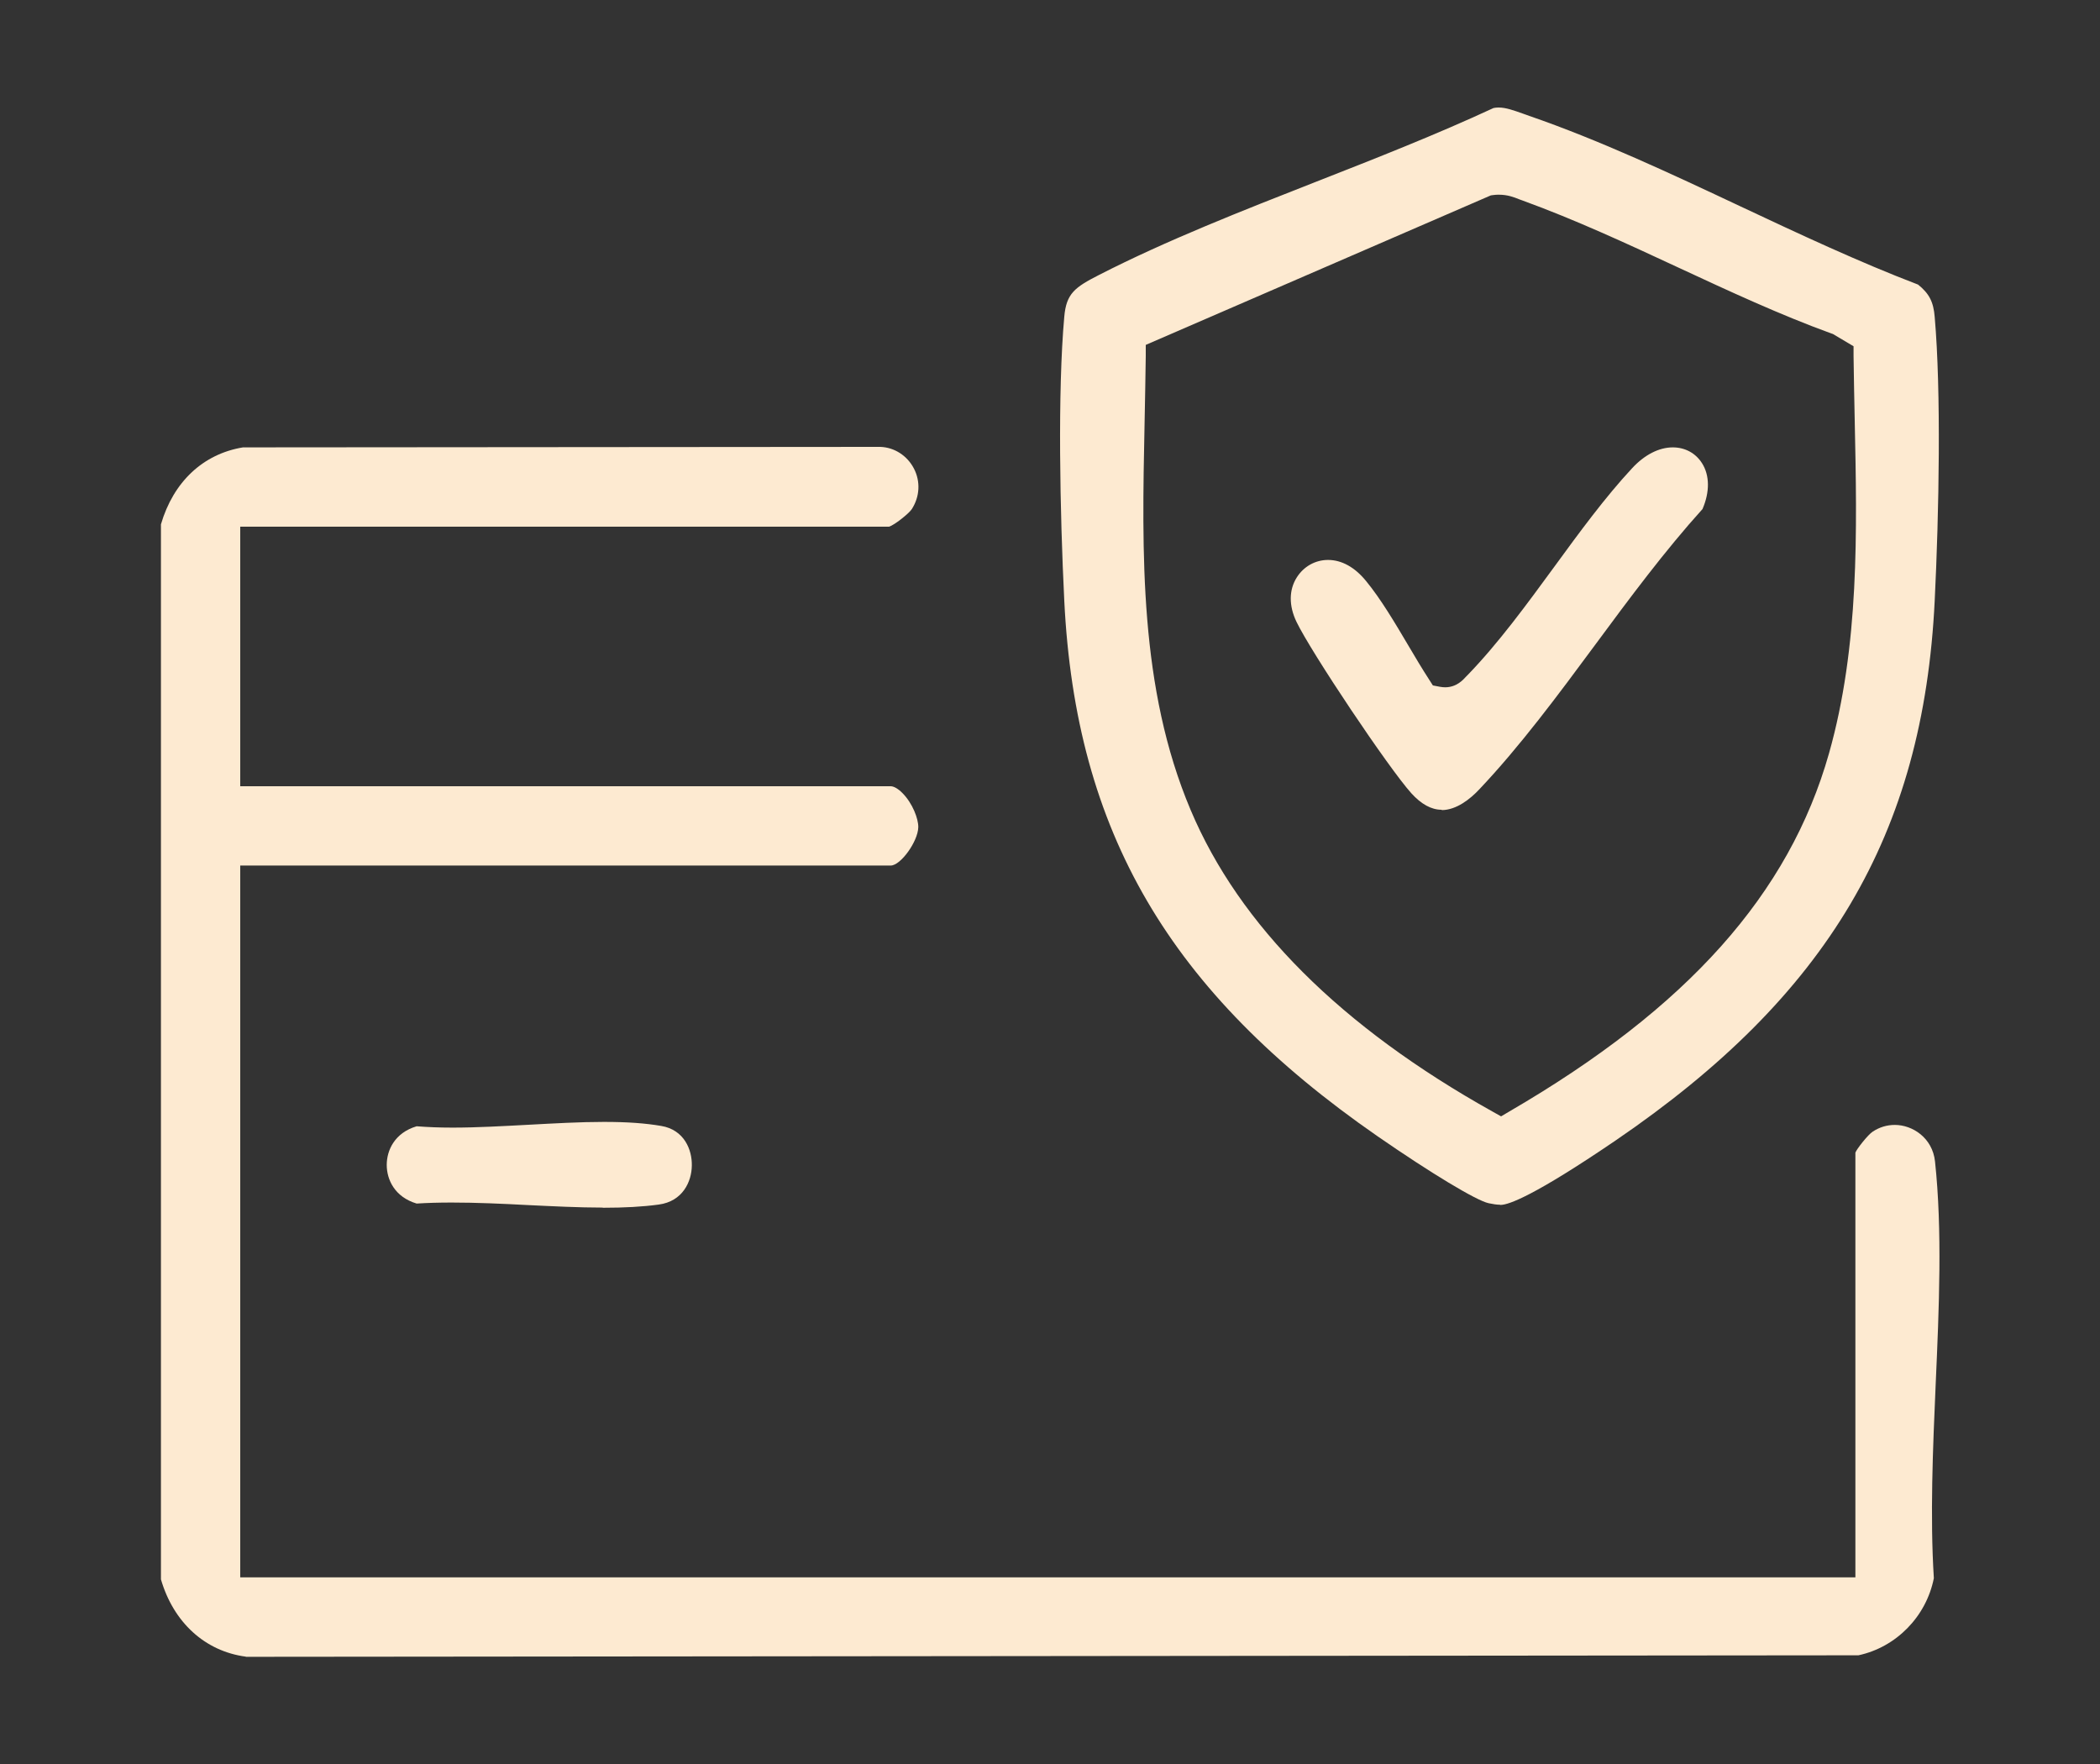
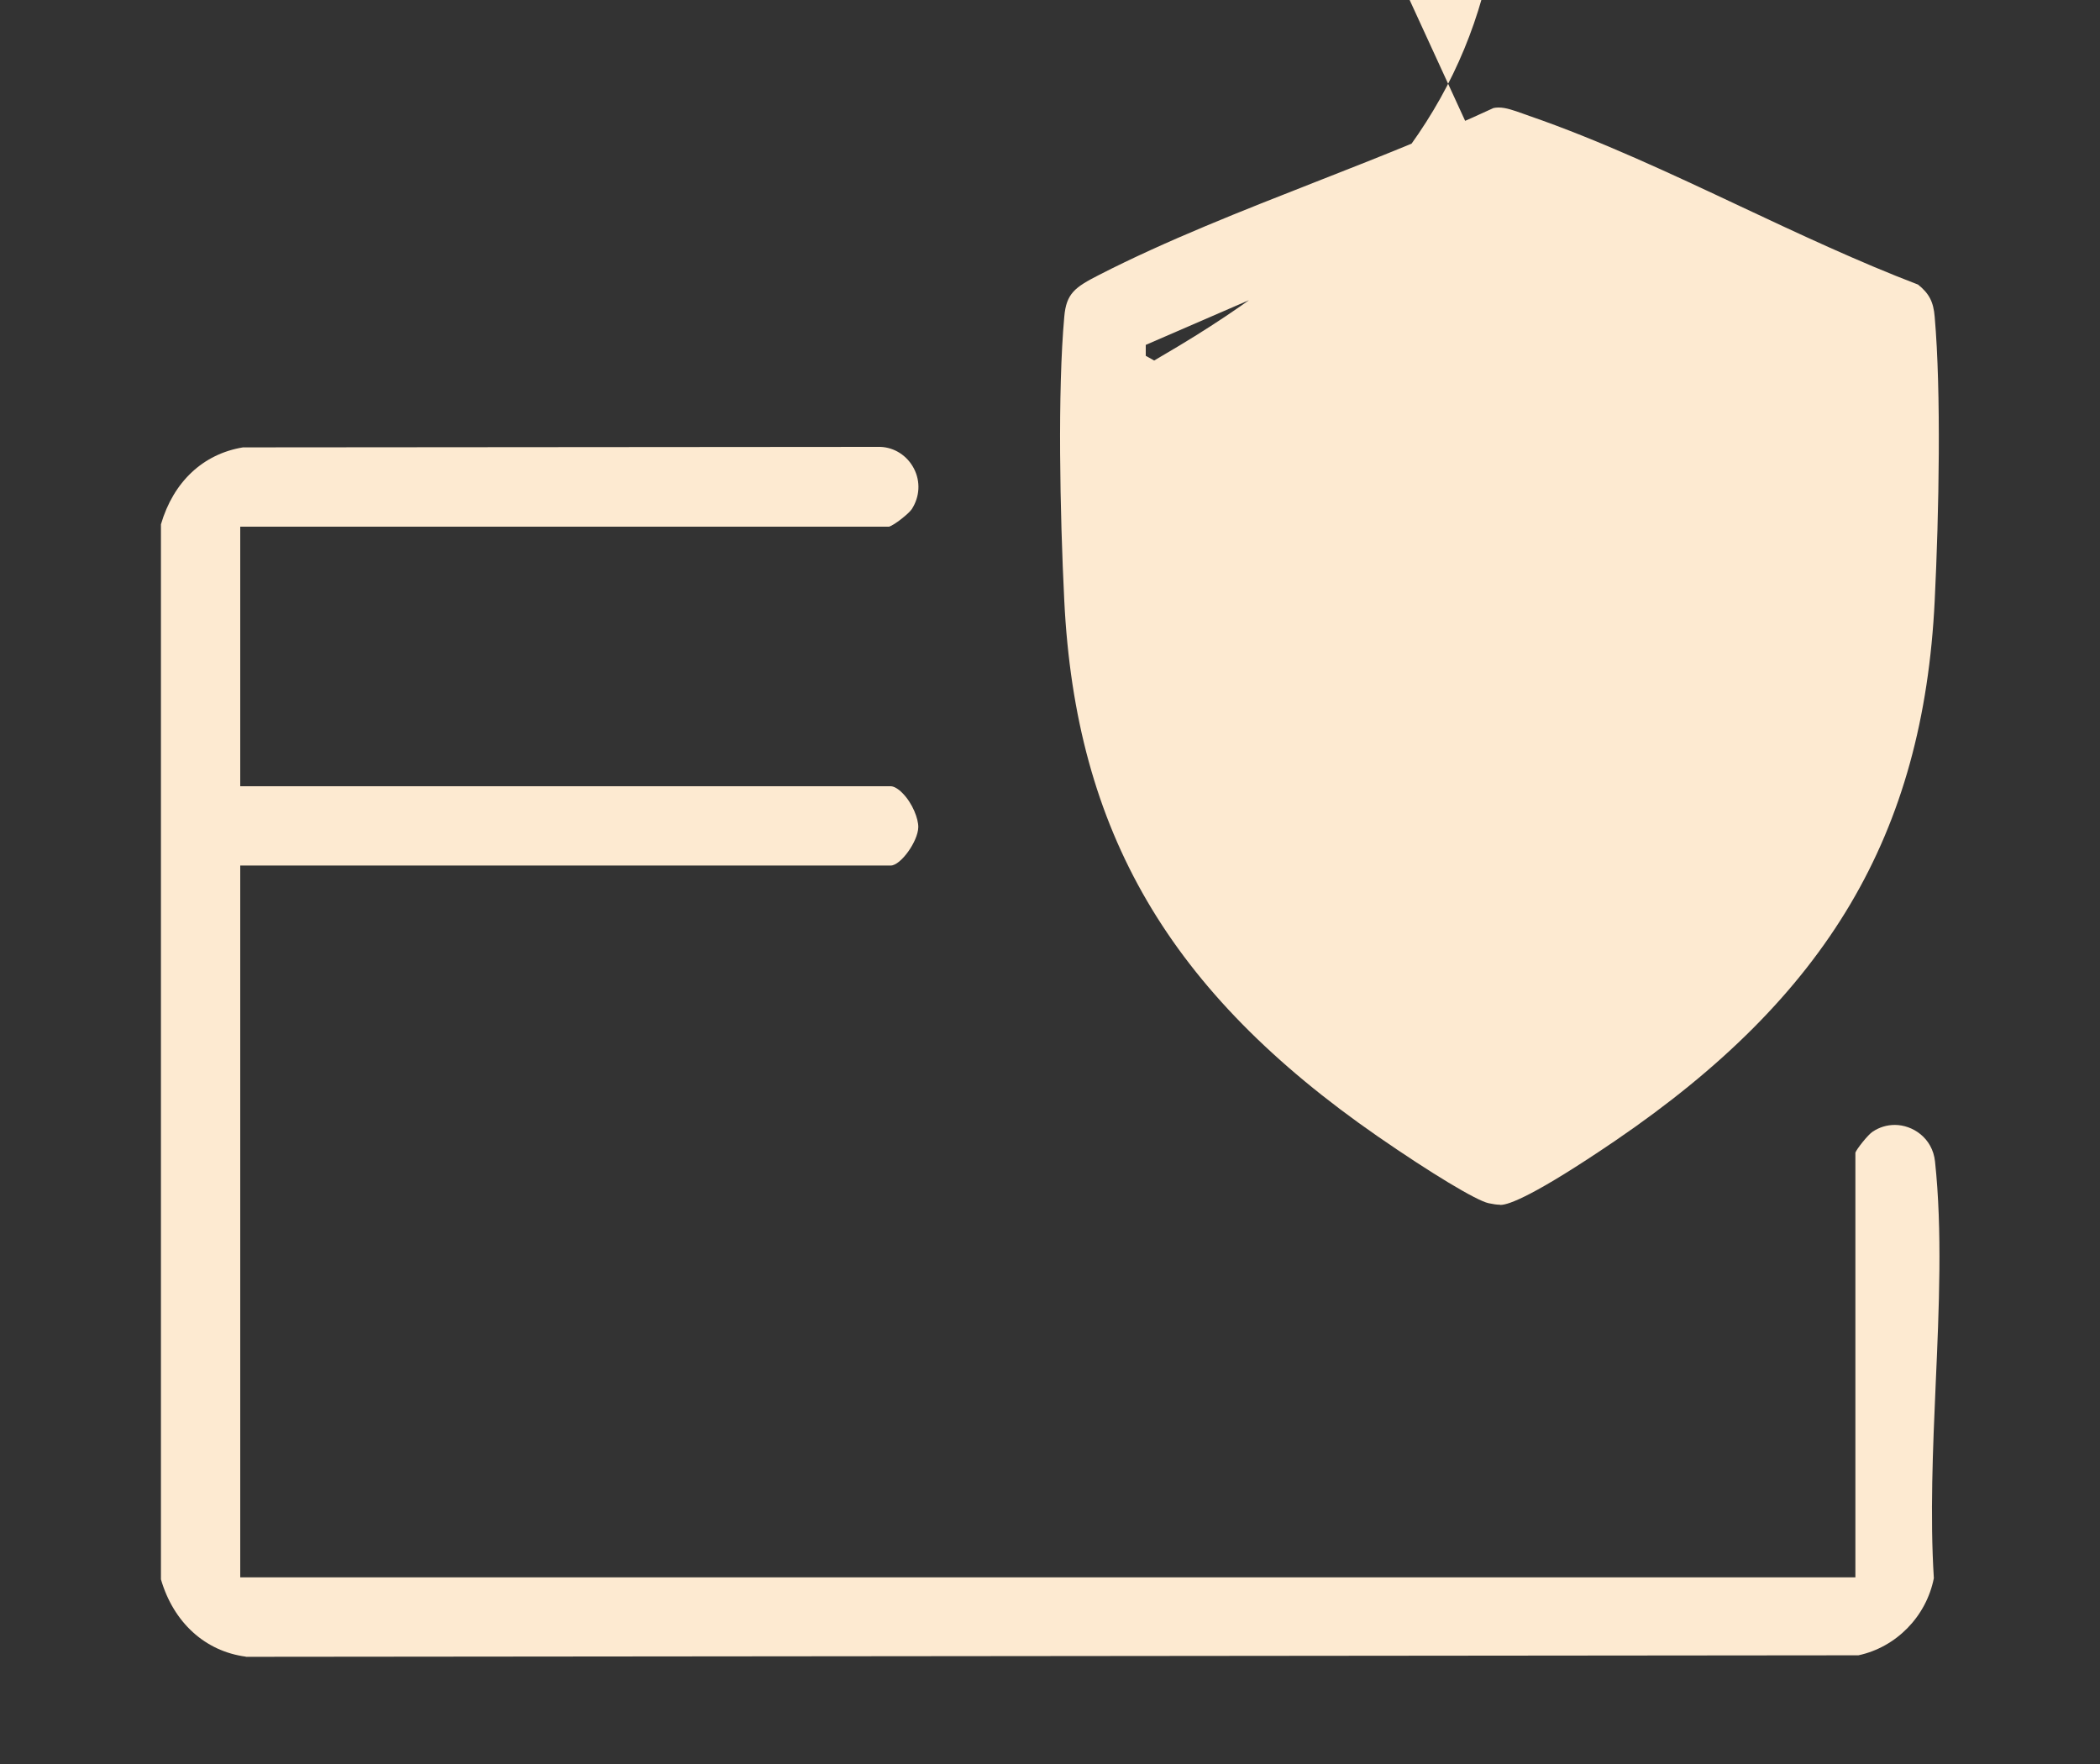
<svg xmlns="http://www.w3.org/2000/svg" id="Capa_1" viewBox="0 0 125 105">
  <rect x="0" y="0" width="125" height="105" fill="#333333" stroke="none" />
  <defs>
    <style>.cls-1{fill:#fdead1;}</style>
  </defs>
  <path class="cls-1" d="M14.63,98.61c-2.42-.32-4.3-2.03-5.05-4.6V31.21c.74-2.53,2.51-4.19,4.88-4.58l37.94-.03c.84.03,1.6.52,2,1.29.4.77.35,1.68-.13,2.42-.18.27-1.04.95-1.35,1.04H14.3s0,15.45,0,15.45h38.72c.19,0,.46.16.71.42.59.6.94,1.52.93,2.02-.02.85-1.05,2.28-1.64,2.28H14.3v42.37h96.14v-25.28c.07-.21.76-1.08,1.03-1.25.41-.27.85-.4,1.32-.4,1.04,0,2.24.76,2.39,2.18.44,4.1.24,8.74.04,13.23-.17,3.88-.34,7.88-.11,11.57-.45,2.28-2.24,4.11-4.49,4.59l-95.98.09Z" />
-   <path class="cls-1" d="M89.29,71.71c-.2,0-.39-.03-.68-.09-.72-.15-3.44-1.79-6.62-3.99-12.39-8.59-17.96-18.12-18.64-31.87-.26-5.27-.4-12.47,0-16.91.12-1.38.63-1.75,2.06-2.48,4.04-2.07,8.57-3.84,12.95-5.56,3.52-1.38,7.16-2.81,10.54-4.38.1-.02.2-.03.3-.03.44,0,.9.17,1.44.36l.39.14c4.15,1.43,8.44,3.44,12.58,5.39,3.47,1.63,7.05,3.31,10.56,4.65.66.53.92,1.03.99,1.92.39,4.45.26,11.65,0,16.91-.68,13.9-6.37,23.51-19,32.12-4.86,3.31-6.36,3.82-6.82,3.83h-.05ZM89.23,11.59c-.11,0-.22,0-.34.02l-.15.02-20.54,8.9v.65c-.02,1.32-.04,2.66-.07,4-.16,7.75-.33,15.77,2.74,23.03,2.9,6.88,8.95,12.92,17.98,17.96l.5.28.49-.29c10.61-6.17,16.66-12.95,19.03-21.32,1.81-6.4,1.67-13.2,1.53-19.79-.03-1.3-.05-2.59-.07-3.88v-.56s-1.23-.73-1.23-.73l-.09-.03c-3.03-1.1-6.11-2.53-9.1-3.92-3.03-1.41-6.16-2.86-9.27-3.99l-.22-.08c-.32-.13-.69-.27-1.2-.27Z" />
-   <path class="cls-1" d="M35.87,71.88c-1.44,0-2.98-.08-4.46-.15-1.5-.08-3.05-.15-4.52-.15-.77,0-1.45.02-2.09.06-1.31-.39-1.78-1.43-1.78-2.3s.47-1.91,1.78-2.3c.64.05,1.35.08,2.14.08,1.45,0,3.01-.09,4.52-.17,1.5-.08,3.05-.17,4.48-.17s2.48.08,3.42.24c1.37.23,1.84,1.42,1.82,2.36-.01.95-.54,2.13-1.97,2.32-.95.13-2.04.19-3.33.19Z" />
+   <path class="cls-1" d="M89.29,71.71c-.2,0-.39-.03-.68-.09-.72-.15-3.44-1.79-6.62-3.99-12.39-8.59-17.96-18.12-18.64-31.87-.26-5.27-.4-12.47,0-16.91.12-1.38.63-1.75,2.06-2.48,4.04-2.07,8.57-3.84,12.95-5.56,3.52-1.38,7.16-2.81,10.54-4.38.1-.02.2-.03.3-.03.44,0,.9.17,1.44.36l.39.14c4.15,1.43,8.44,3.44,12.58,5.39,3.47,1.63,7.05,3.31,10.56,4.65.66.53.92,1.03.99,1.92.39,4.45.26,11.65,0,16.91-.68,13.9-6.37,23.51-19,32.12-4.86,3.31-6.36,3.82-6.82,3.83h-.05ZM89.23,11.59c-.11,0-.22,0-.34.02l-.15.02-20.54,8.9v.65l.5.28.49-.29c10.61-6.17,16.66-12.95,19.03-21.32,1.81-6.4,1.67-13.2,1.53-19.79-.03-1.3-.05-2.59-.07-3.88v-.56s-1.23-.73-1.23-.73l-.09-.03c-3.03-1.1-6.11-2.53-9.1-3.92-3.03-1.41-6.16-2.86-9.27-3.99l-.22-.08c-.32-.13-.69-.27-1.2-.27Z" />
  <path class="cls-1" d="M85.81,48.2c-.61,0-1.21-.33-1.8-.98-1.36-1.51-5.96-8.38-6.84-10.21-.46-.96-.45-1.9.02-2.64.41-.65,1.1-1.04,1.86-1.04.81,0,1.59.43,2.26,1.25.88,1.07,1.72,2.49,2.53,3.86.41.7.82,1.38,1.22,2l.23.36.42.08c.11.02.22.03.31.03h0c.68,0,1.07-.44,1.26-.65l.08-.08c1.84-1.9,3.53-4.22,5.17-6.46,1.48-2.03,3.02-4.13,4.62-5.85.74-.8,1.6-1.24,2.42-1.24.73,0,1.36.34,1.74.94.46.72.47,1.71.03,2.73-2.24,2.48-4.35,5.32-6.38,8.07-2.21,2.99-4.5,6.08-6.93,8.64-.52.55-1.33,1.2-2.2,1.21Z" />
</svg>